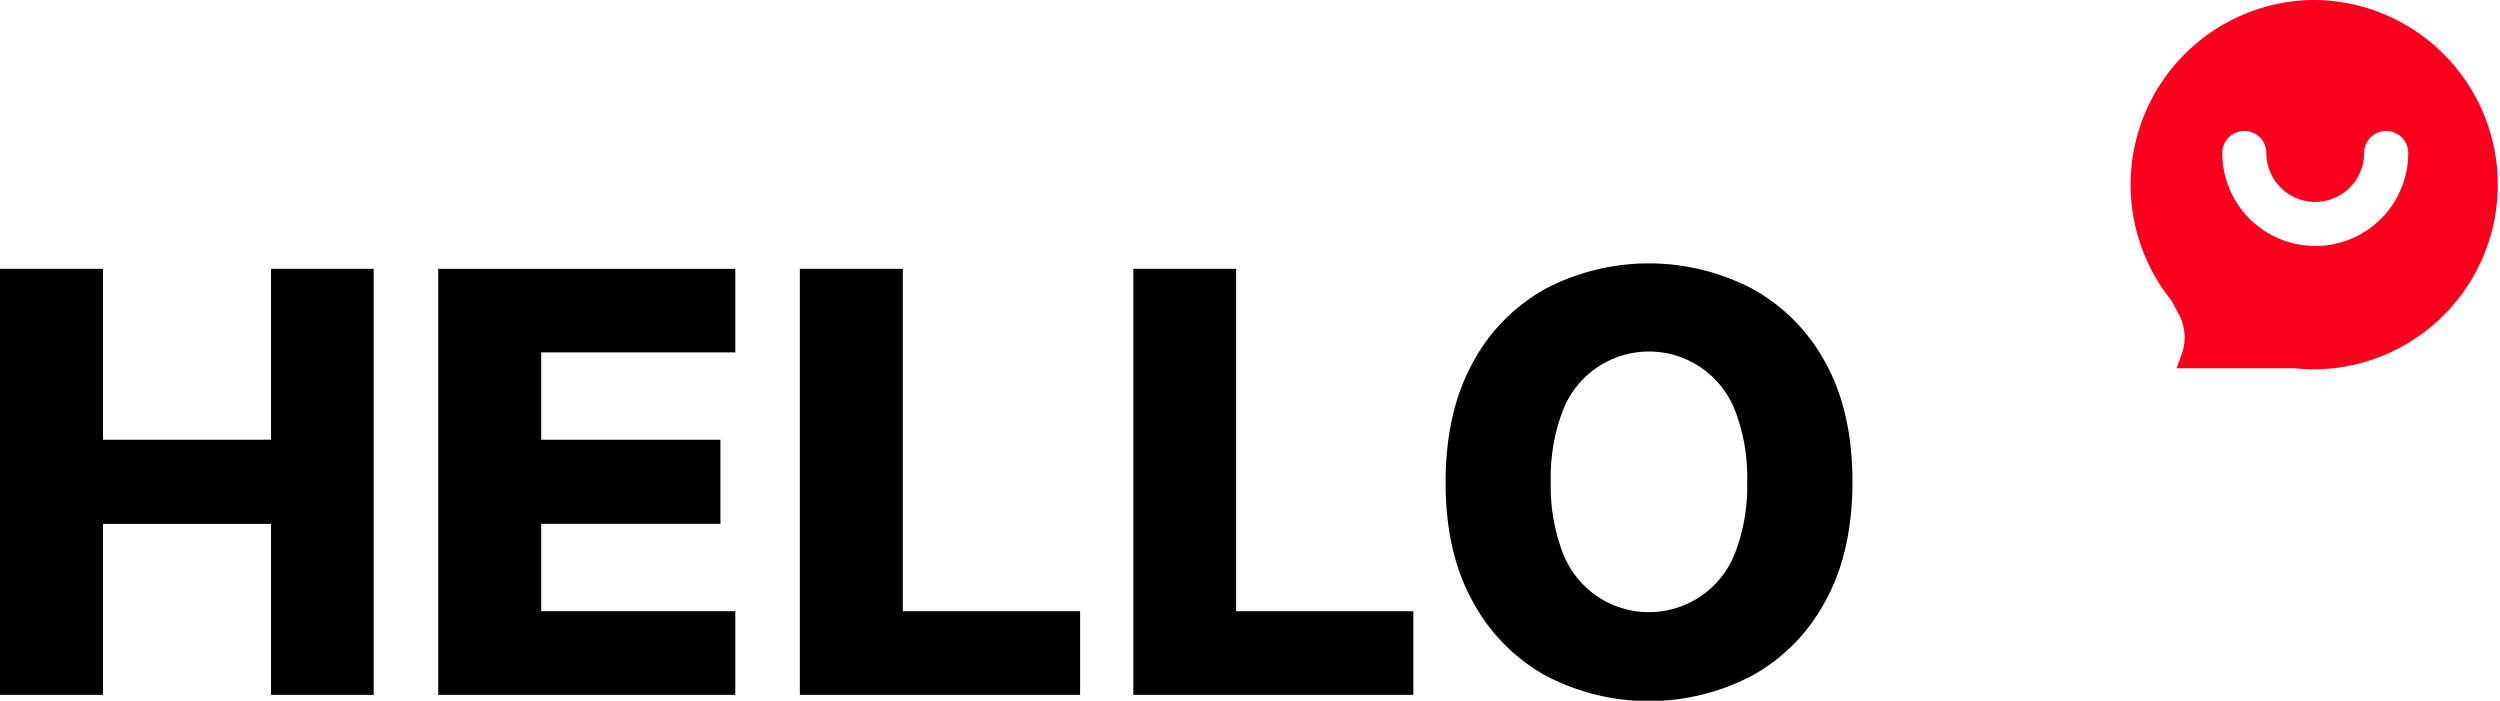
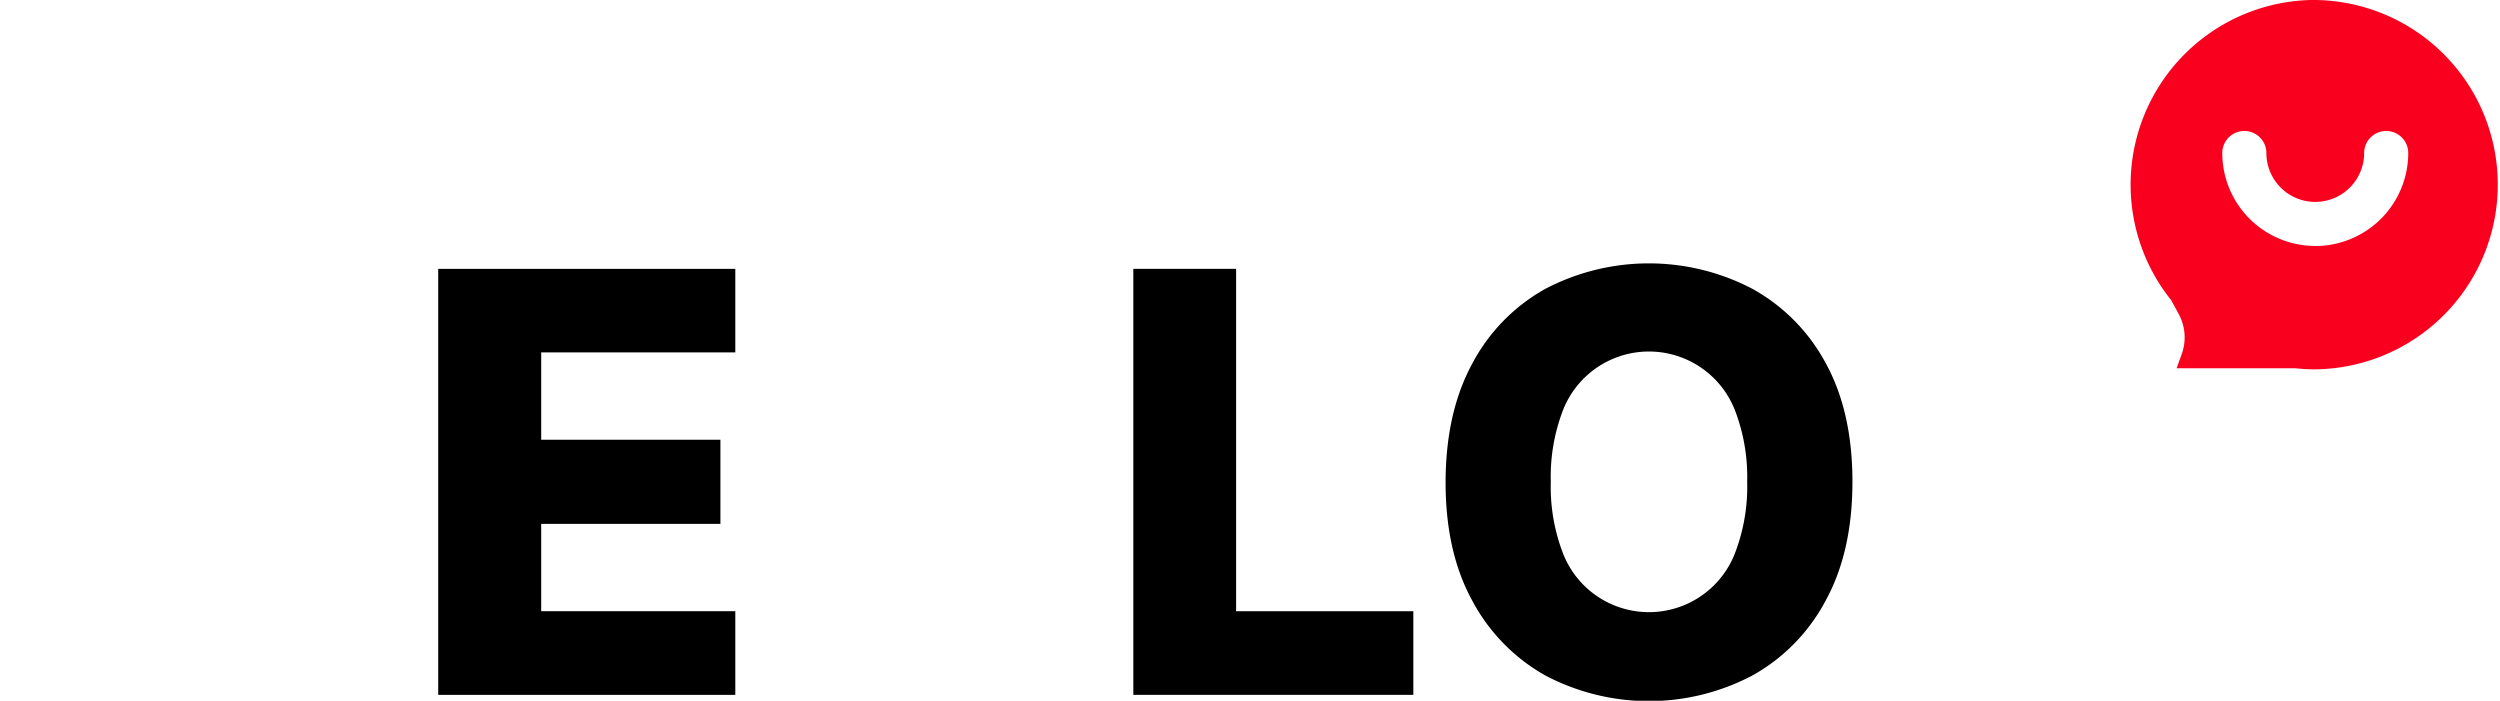
<svg xmlns="http://www.w3.org/2000/svg" viewBox="0 0 362.67 101.65">
  <defs>
    <style>.cls-1{fill:#f8001e;}</style>
  </defs>
  <g id="图层_2" data-name="图层 2">
    <g id="图层_1-2" data-name="图层 1">
-       <path d="M4.68,100.8V39H19.62V63.79H44V39H58.89V100.8H44V76H19.62V100.8Z" transform="translate(-4.68)" />
      <path d="M68.25,100.8V39h43.1V51.12H83.19V63.79h26V76h-26V88.67h28.16V100.8Z" transform="translate(-4.68)" />
-       <path d="M120.71,100.8V39h14.94V88.67h25.72V100.8Z" transform="translate(-4.68)" />
      <path d="M169.09,100.8V39H184V88.67h25.71V100.8Z" transform="translate(-4.68)" />
      <path d="M273.41,69.89q0,10.2-3.92,17.3A26.71,26.71,0,0,1,258.88,98a32.2,32.2,0,0,1-30,0,26.88,26.88,0,0,1-10.58-10.79q-3.92-7.08-3.91-17.25t3.91-17.29a26.67,26.67,0,0,1,10.58-10.78,32.39,32.39,0,0,1,30,0A26.74,26.74,0,0,1,269.49,52.6Q273.41,59.68,273.41,69.89Zm-15.27,0a26.92,26.92,0,0,0-1.71-10.2,13.39,13.39,0,0,0-25.08,0,26.93,26.93,0,0,0-1.7,10.2,26.86,26.86,0,0,0,1.7,10.2,13.38,13.38,0,0,0,25.08,0A26.85,26.85,0,0,0,258.14,69.89Z" transform="translate(-4.68)" />
      <path class="cls-1" d="M339.92,0a26.8,26.8,0,0,0-20.27,43.55l1.09,2a7.13,7.13,0,0,1,.42,5.87l-.72,2h17.2a25.54,25.54,0,0,0,2.91.16A26.79,26.79,0,1,0,339.92,0Zm.63,35.68A13.5,13.5,0,0,1,327.06,22.2a3.2,3.2,0,0,1,6.4,0,7.09,7.09,0,1,0,14.18,0,3.2,3.2,0,0,1,6.4,0A13.5,13.5,0,0,1,340.55,35.69Z" transform="translate(-4.68)" />
    </g>
  </g>
</svg>